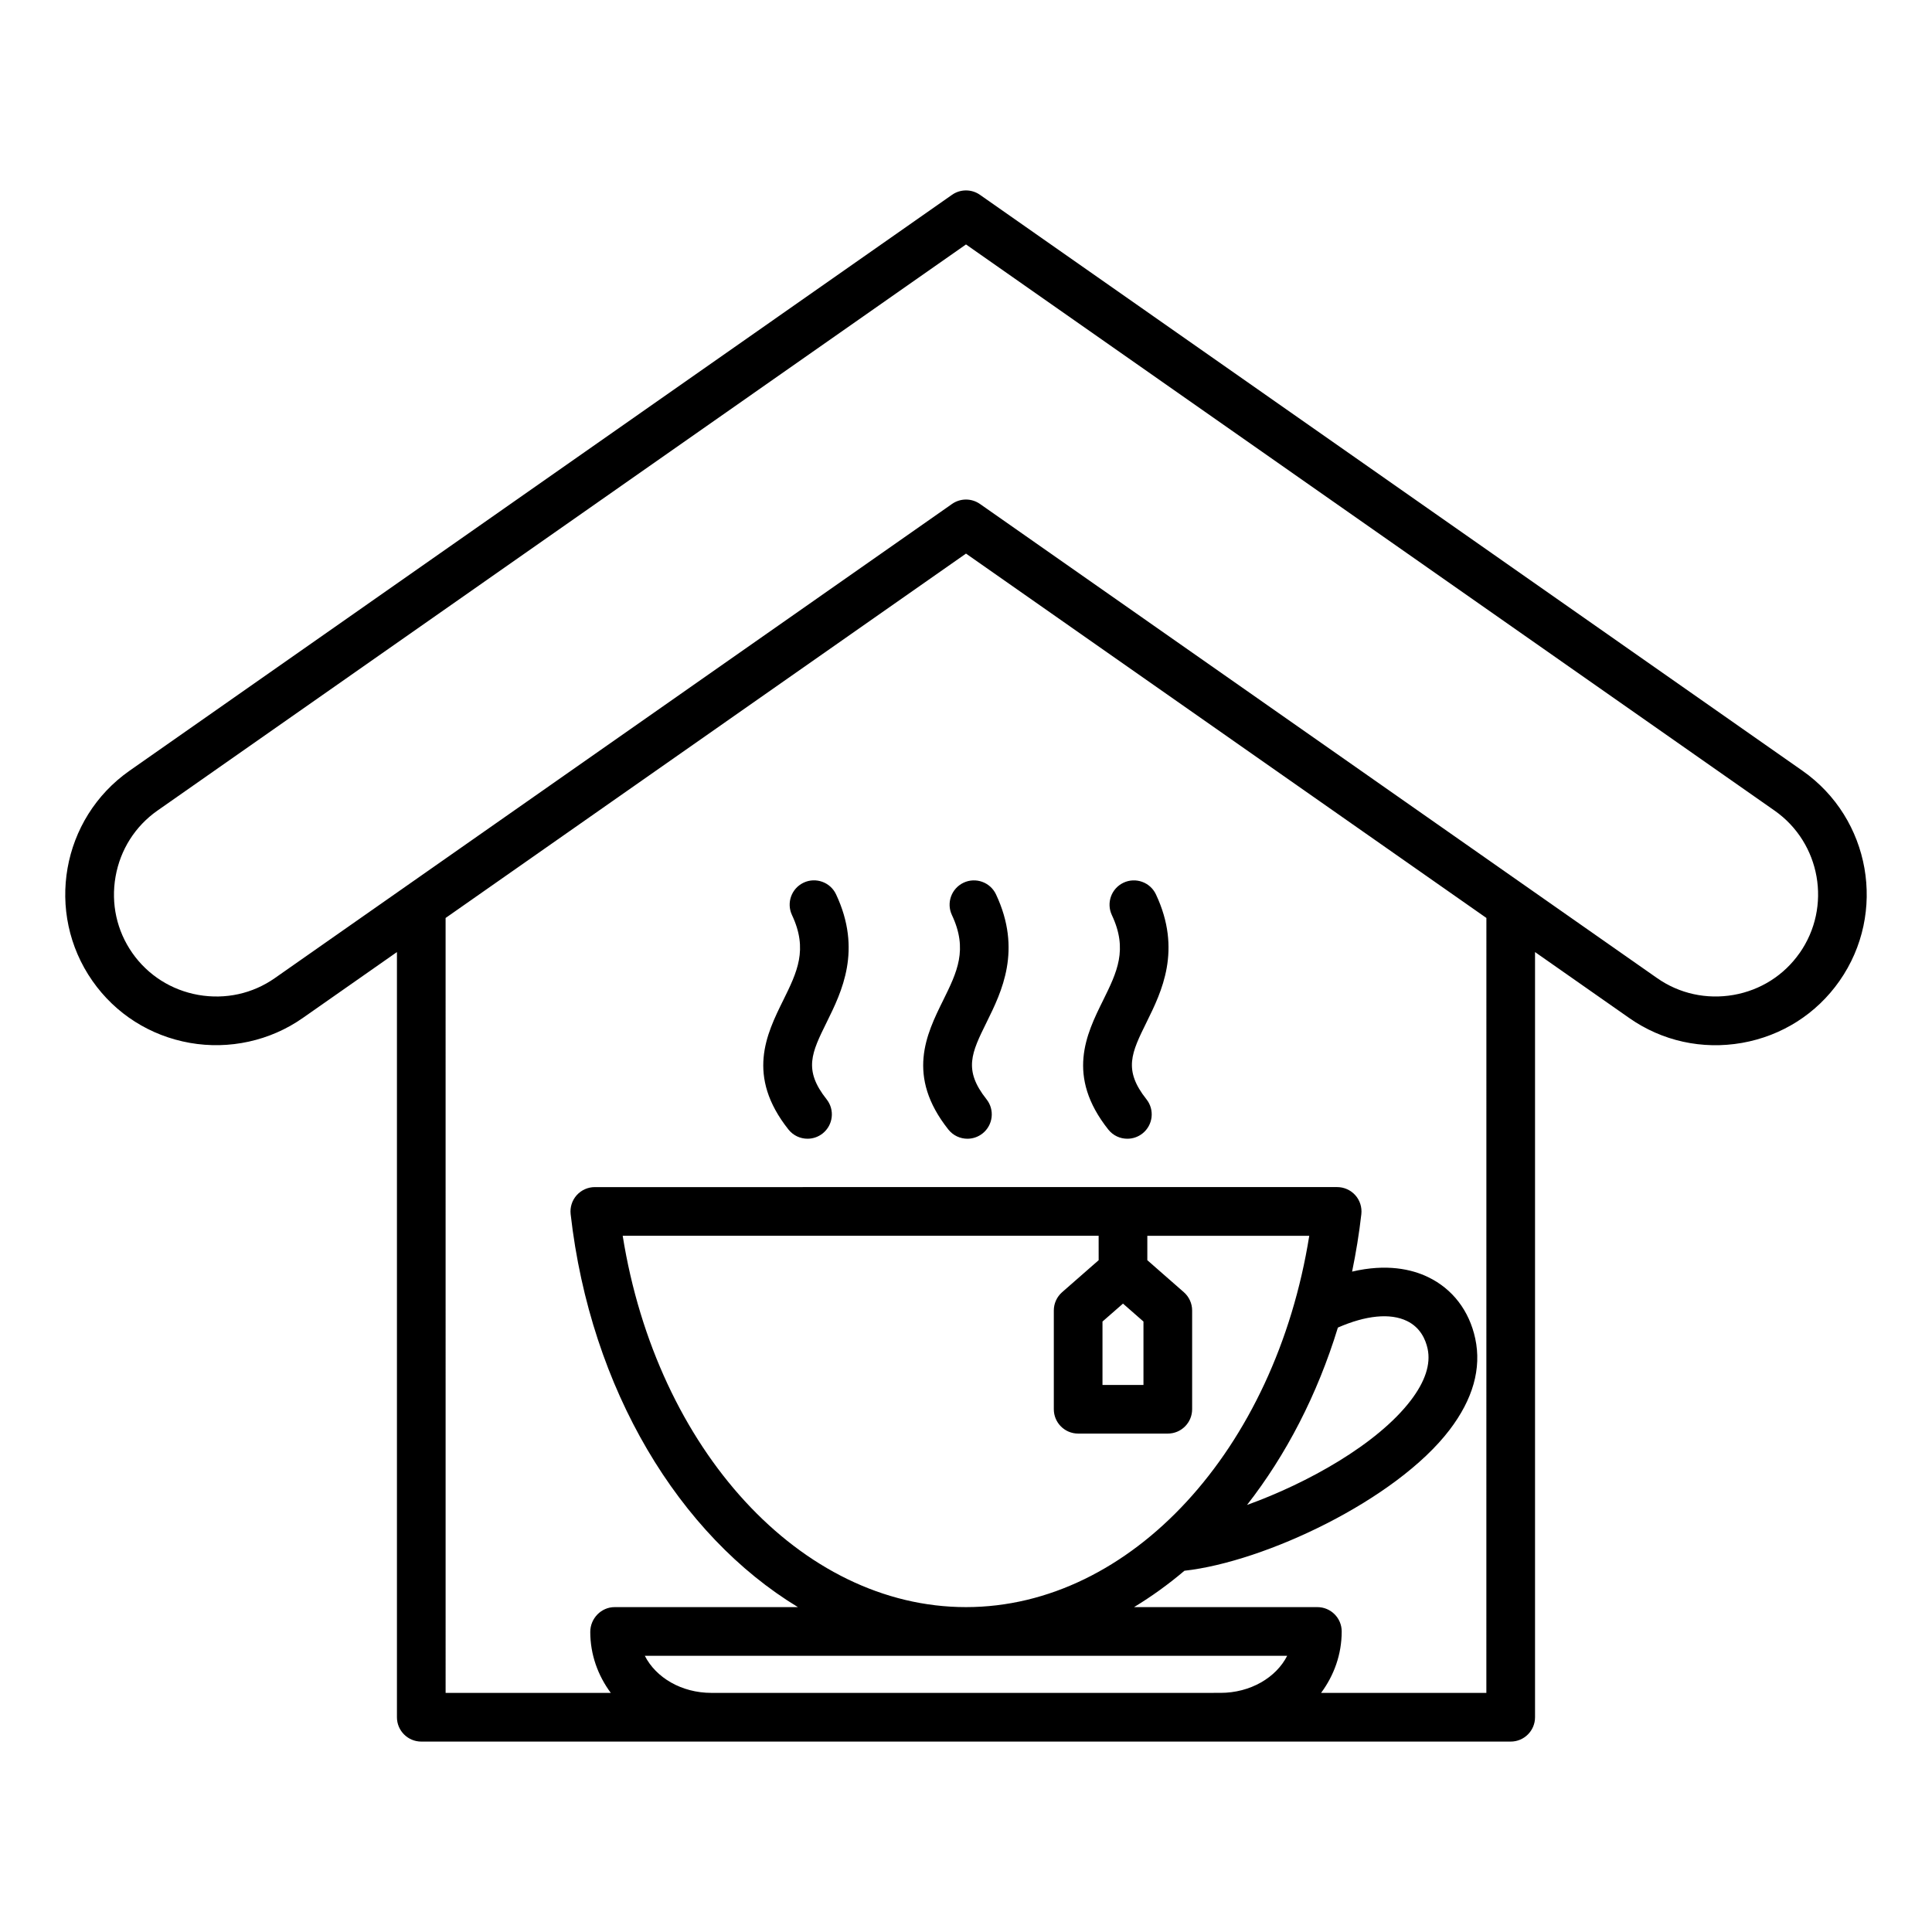
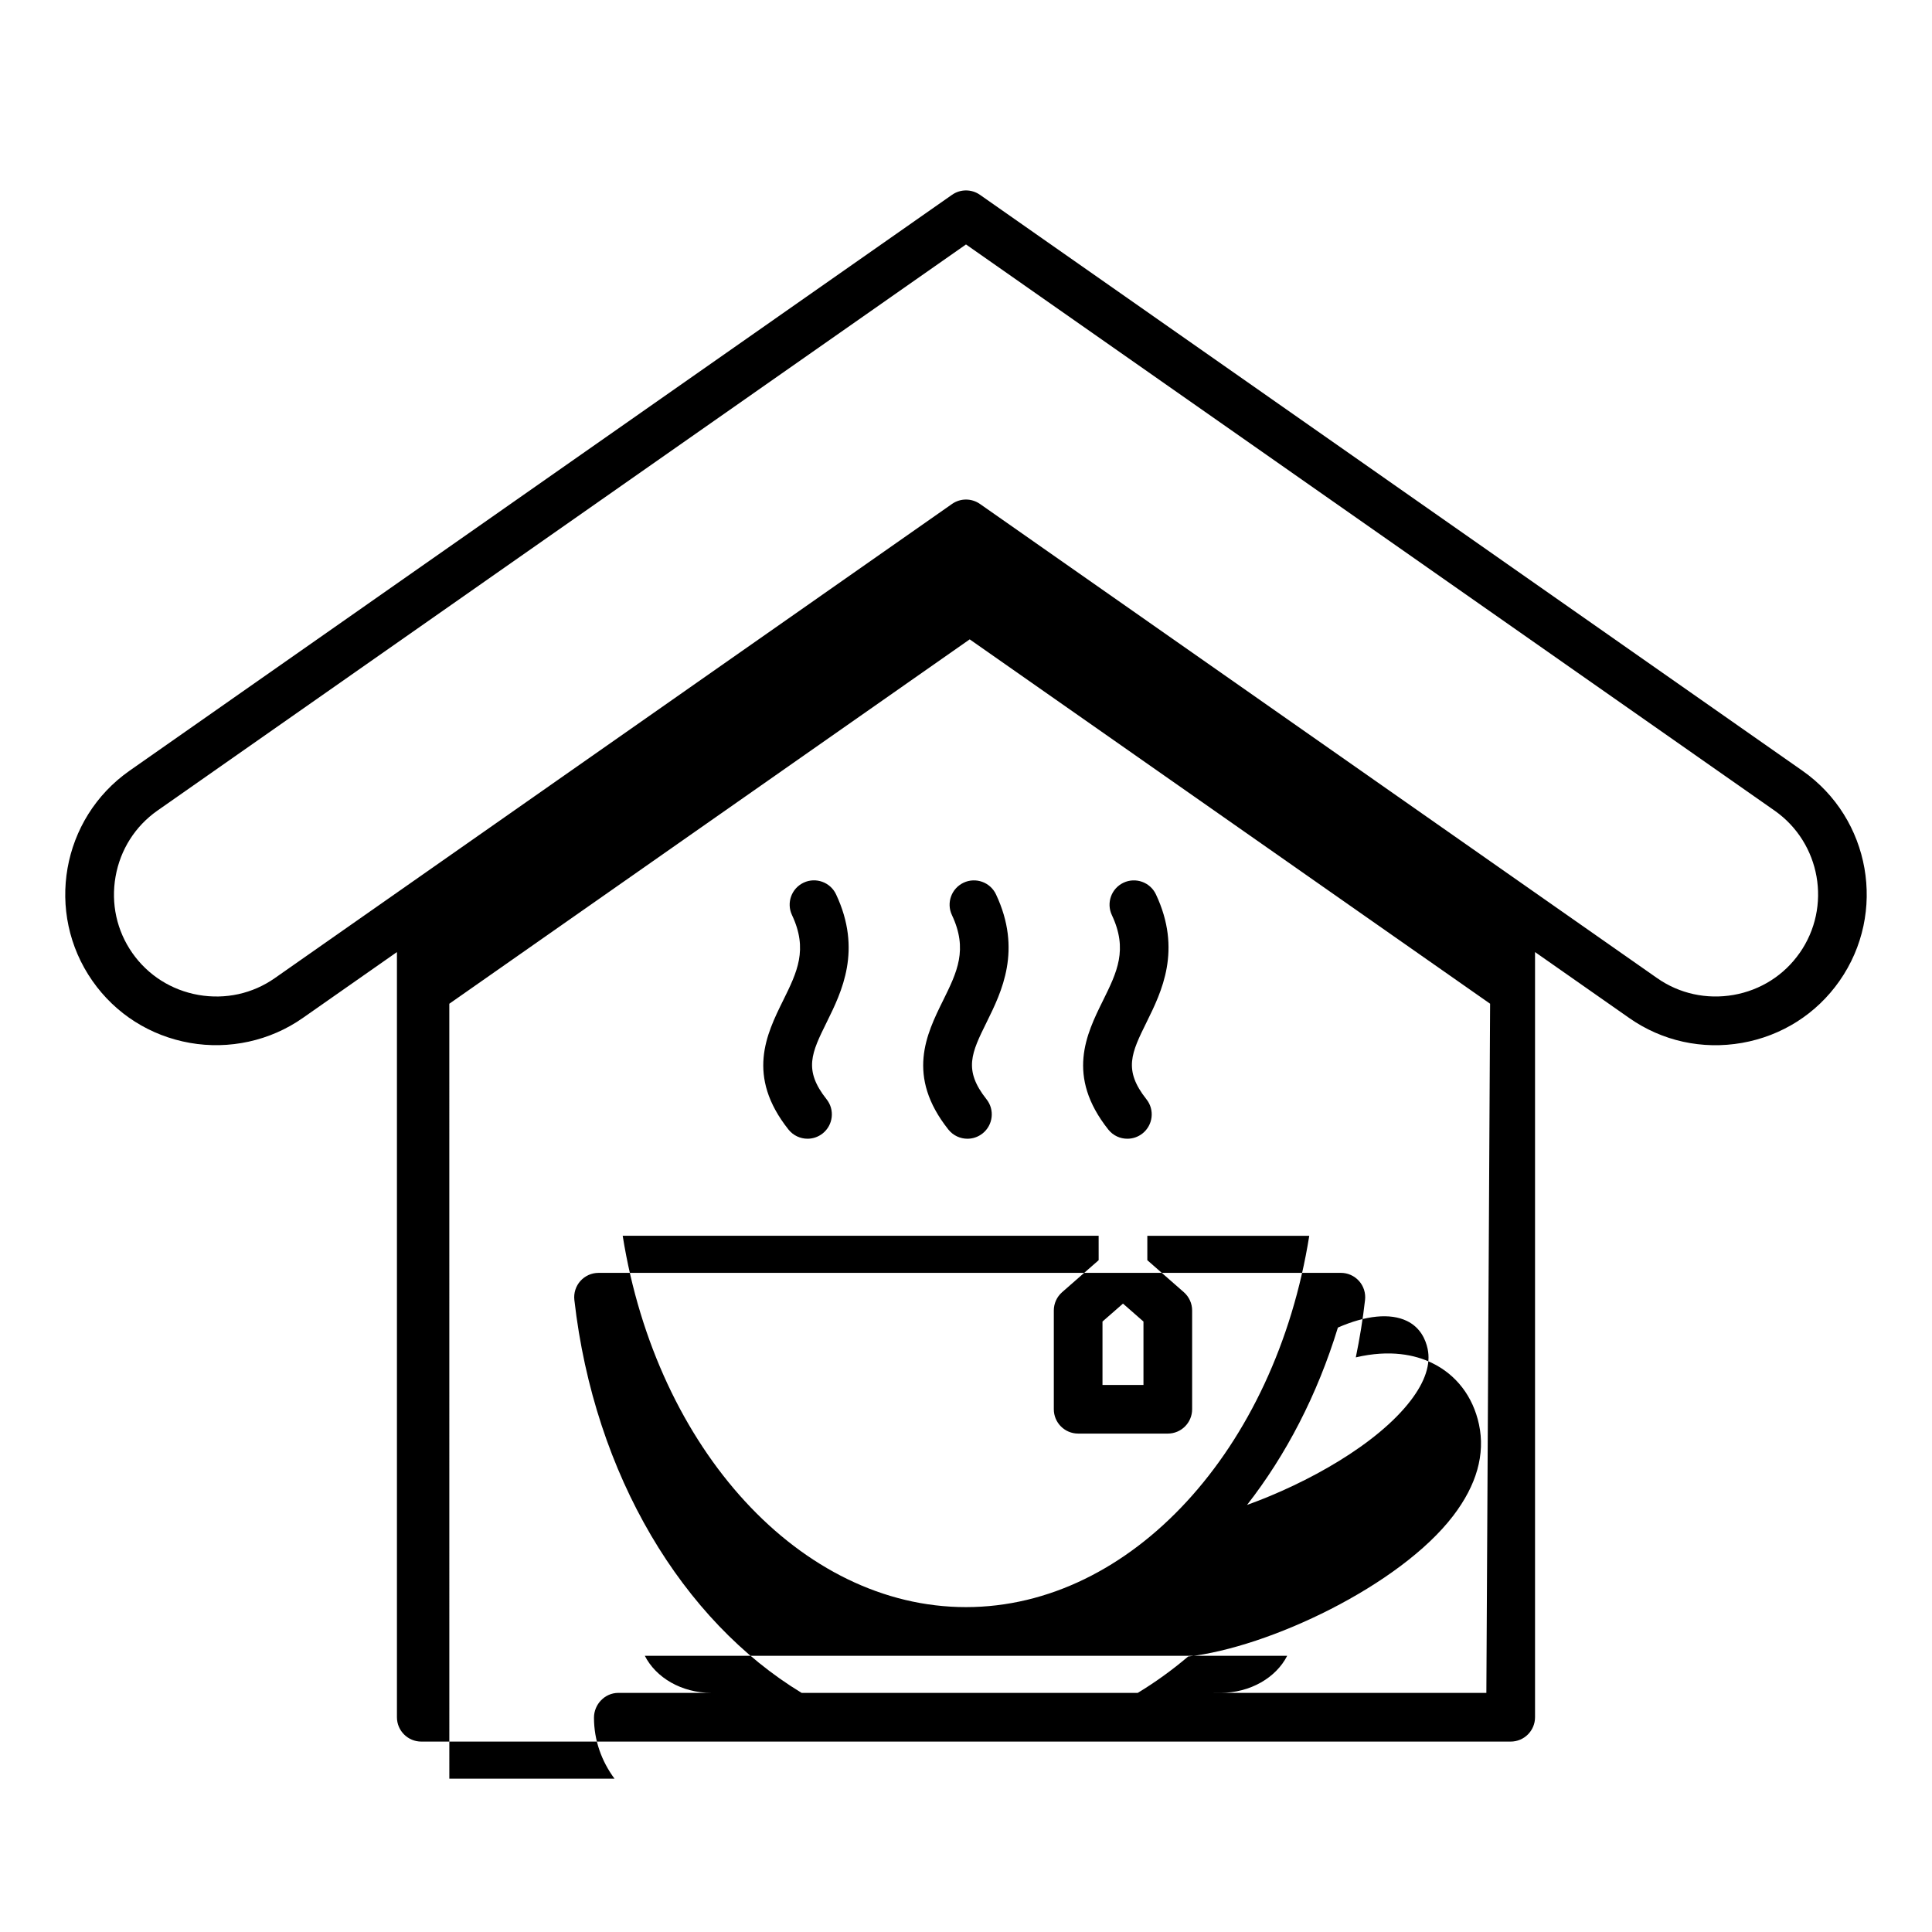
<svg xmlns="http://www.w3.org/2000/svg" fill="#000000" width="800px" height="800px" version="1.1" viewBox="144 144 512 512">
-   <path d="m621.66 348.25-217.96-152.62c-2.219-1.555-5.184-1.555-7.398 0l-217.97 152.62c-18.066 12.656-22.473 37.645-9.824 55.719 6.109 8.723 15.277 14.547 25.832 16.41 10.395 1.832 21.234-0.531 29.883-6.59l24.969-17.48v202.78c0 3.562 2.891 6.449 6.449 6.449h288.71c3.562 0 6.449-2.891 6.449-6.449v-202.78l24.969 17.48c8.719 6.109 19.34 8.438 29.883 6.59 10.547-1.863 19.723-7.688 25.832-16.414 12.648-18.07 8.246-43.059-9.824-55.715zm-306.77 234.55h170.23c-2.934 5.773-9.75 9.828-17.68 9.828l-134.91 0.004c-7.906 0-14.707-4.031-17.648-9.832zm132.14-88.578v16.801h-10.859v-16.801l5.434-4.754zm-11.875-16.258-9.684 8.48c-1.395 1.223-2.199 2.992-2.199 4.848v26.172c0 3.562 2.891 6.449 6.449 6.449h23.758c3.562 0 6.449-2.891 6.449-6.449v-26.172c0-1.863-0.805-3.625-2.199-4.848l-9.676-8.48v-6.465h42.914c-9.031 56.582-47.211 98.402-90.973 98.402s-81.941-41.82-90.973-98.406h126.13zm63.402 17.855c7.41-3.242 13.84-3.894 18.277-1.758 3.609 1.738 4.984 4.977 5.5 7.383 0.871 4.062-0.637 8.664-4.465 13.68-8.887 11.637-27.398 21.941-43.395 27.703 10.332-13.227 18.625-29.168 24.082-47.008zm39.344 96.812h-43.801c3.449-4.648 5.465-10.242 5.465-16.281 0-3.562-2.891-6.449-6.449-6.449h-48.582c4.629-2.809 9.094-6.019 13.352-9.637 21.324-2.367 56.07-18.742 70.25-37.309 6.219-8.148 8.516-16.297 6.824-24.211-1.586-7.398-6.031-13.199-12.531-16.316-4.352-2.094-11.012-3.578-20.109-1.441 1.023-4.969 1.863-10.039 2.449-15.219 0.203-1.828-0.371-3.652-1.594-5.023-1.227-1.371-2.977-2.156-4.812-2.156l-196.73 0.004c-1.844 0-3.586 0.789-4.812 2.156-1.223 1.371-1.801 3.195-1.594 5.023 5.281 46.535 28.797 85.059 60.23 104.13h-48.582c-3.562 0-6.449 3.012-6.449 6.57 0 5.977 2.012 11.535 5.438 16.16h-43.773l-0.004-205.36 137.91-96.566 137.91 96.559zm83.012-196.07c-4.129 5.898-10.344 9.844-17.504 11.105-7.141 1.242-14.348-0.324-20.242-4.449l-179.47-125.67c-1.113-0.777-2.41-1.164-3.699-1.164s-2.586 0.387-3.699 1.164l-179.48 125.67c-5.898 4.129-13.074 5.699-20.242 4.449-7.152-1.266-13.367-5.207-17.504-11.109-4.129-5.898-5.711-13.09-4.449-20.242 1.258-7.152 5.207-13.367 11.105-17.504l214.27-150.03 214.27 150.03c12.242 8.57 15.223 25.508 6.652 37.75zm-257.81 18.305c-4.023 8.156-6.234 12.648-0.051 20.453 2.219 2.785 1.746 6.844-1.043 9.059-1.188 0.938-2.598 1.395-4.004 1.395-1.906 0-3.785-0.836-5.059-2.445-11.266-14.207-5.805-25.281-1.418-34.176 3.727-7.547 6.664-13.508 2.356-22.656-1.516-3.223-0.137-7.062 3.09-8.586 3.211-1.508 7.07-0.133 8.586 3.09 6.957 14.785 1.516 25.816-2.457 33.867zm36.258-36.945c3.219-1.508 7.062-0.133 8.586 3.09 6.953 14.773 1.512 25.805-2.461 33.855-4.023 8.156-6.238 12.648-0.051 20.453 2.215 2.785 1.742 6.848-1.051 9.062-1.188 0.934-2.598 1.395-4.004 1.395-1.906 0-3.785-0.836-5.059-2.445-11.262-14.207-5.793-25.281-1.406-34.176 3.727-7.547 6.664-13.508 2.356-22.656-1.52-3.215-0.133-7.055 3.09-8.578zm38.348 65.418c-11.266-14.207-5.805-25.281-1.41-34.176 3.727-7.547 6.664-13.508 2.356-22.656-1.516-3.223-0.137-7.062 3.09-8.586 3.223-1.508 7.062-0.133 8.586 3.09 6.953 14.773 1.512 25.805-2.461 33.855-4.023 8.156-6.238 12.648-0.051 20.453 2.219 2.785 1.746 6.844-1.043 9.059-1.188 0.938-2.598 1.395-4.004 1.395-1.91 0.012-3.793-0.828-5.062-2.434z" />
+   <path d="m621.66 348.25-217.96-152.62c-2.219-1.555-5.184-1.555-7.398 0l-217.97 152.62c-18.066 12.656-22.473 37.645-9.824 55.719 6.109 8.723 15.277 14.547 25.832 16.41 10.395 1.832 21.234-0.531 29.883-6.59l24.969-17.48v202.78c0 3.562 2.891 6.449 6.449 6.449h288.71c3.562 0 6.449-2.891 6.449-6.449v-202.78l24.969 17.48c8.719 6.109 19.34 8.438 29.883 6.59 10.547-1.863 19.723-7.688 25.832-16.414 12.648-18.07 8.246-43.059-9.824-55.715zm-306.77 234.55h170.23c-2.934 5.773-9.75 9.828-17.68 9.828l-134.91 0.004c-7.906 0-14.707-4.031-17.648-9.832zm132.14-88.578v16.801h-10.859v-16.801l5.434-4.754zm-11.875-16.258-9.684 8.48c-1.395 1.223-2.199 2.992-2.199 4.848v26.172c0 3.562 2.891 6.449 6.449 6.449h23.758c3.562 0 6.449-2.891 6.449-6.449v-26.172c0-1.863-0.805-3.625-2.199-4.848l-9.676-8.48v-6.465h42.914c-9.031 56.582-47.211 98.402-90.973 98.402s-81.941-41.82-90.973-98.406h126.13zm63.402 17.855c7.41-3.242 13.84-3.894 18.277-1.758 3.609 1.738 4.984 4.977 5.5 7.383 0.871 4.062-0.637 8.664-4.465 13.68-8.887 11.637-27.398 21.941-43.395 27.703 10.332-13.227 18.625-29.168 24.082-47.008zm39.344 96.812h-43.801h-48.582c4.629-2.809 9.094-6.019 13.352-9.637 21.324-2.367 56.07-18.742 70.25-37.309 6.219-8.148 8.516-16.297 6.824-24.211-1.586-7.398-6.031-13.199-12.531-16.316-4.352-2.094-11.012-3.578-20.109-1.441 1.023-4.969 1.863-10.039 2.449-15.219 0.203-1.828-0.371-3.652-1.594-5.023-1.227-1.371-2.977-2.156-4.812-2.156l-196.73 0.004c-1.844 0-3.586 0.789-4.812 2.156-1.223 1.371-1.801 3.195-1.594 5.023 5.281 46.535 28.797 85.059 60.23 104.13h-48.582c-3.562 0-6.449 3.012-6.449 6.57 0 5.977 2.012 11.535 5.438 16.16h-43.773l-0.004-205.36 137.91-96.566 137.91 96.559zm83.012-196.07c-4.129 5.898-10.344 9.844-17.504 11.105-7.141 1.242-14.348-0.324-20.242-4.449l-179.47-125.67c-1.113-0.777-2.41-1.164-3.699-1.164s-2.586 0.387-3.699 1.164l-179.48 125.67c-5.898 4.129-13.074 5.699-20.242 4.449-7.152-1.266-13.367-5.207-17.504-11.109-4.129-5.898-5.711-13.09-4.449-20.242 1.258-7.152 5.207-13.367 11.105-17.504l214.27-150.03 214.27 150.03c12.242 8.57 15.223 25.508 6.652 37.75zm-257.81 18.305c-4.023 8.156-6.234 12.648-0.051 20.453 2.219 2.785 1.746 6.844-1.043 9.059-1.188 0.938-2.598 1.395-4.004 1.395-1.906 0-3.785-0.836-5.059-2.445-11.266-14.207-5.805-25.281-1.418-34.176 3.727-7.547 6.664-13.508 2.356-22.656-1.516-3.223-0.137-7.062 3.09-8.586 3.211-1.508 7.07-0.133 8.586 3.09 6.957 14.785 1.516 25.816-2.457 33.867zm36.258-36.945c3.219-1.508 7.062-0.133 8.586 3.09 6.953 14.773 1.512 25.805-2.461 33.855-4.023 8.156-6.238 12.648-0.051 20.453 2.215 2.785 1.742 6.848-1.051 9.062-1.188 0.934-2.598 1.395-4.004 1.395-1.906 0-3.785-0.836-5.059-2.445-11.262-14.207-5.793-25.281-1.406-34.176 3.727-7.547 6.664-13.508 2.356-22.656-1.52-3.215-0.133-7.055 3.09-8.578zm38.348 65.418c-11.266-14.207-5.805-25.281-1.41-34.176 3.727-7.547 6.664-13.508 2.356-22.656-1.516-3.223-0.137-7.062 3.09-8.586 3.223-1.508 7.062-0.133 8.586 3.09 6.953 14.773 1.512 25.805-2.461 33.855-4.023 8.156-6.238 12.648-0.051 20.453 2.219 2.785 1.746 6.844-1.043 9.059-1.188 0.938-2.598 1.395-4.004 1.395-1.91 0.012-3.793-0.828-5.062-2.434z" />
</svg>